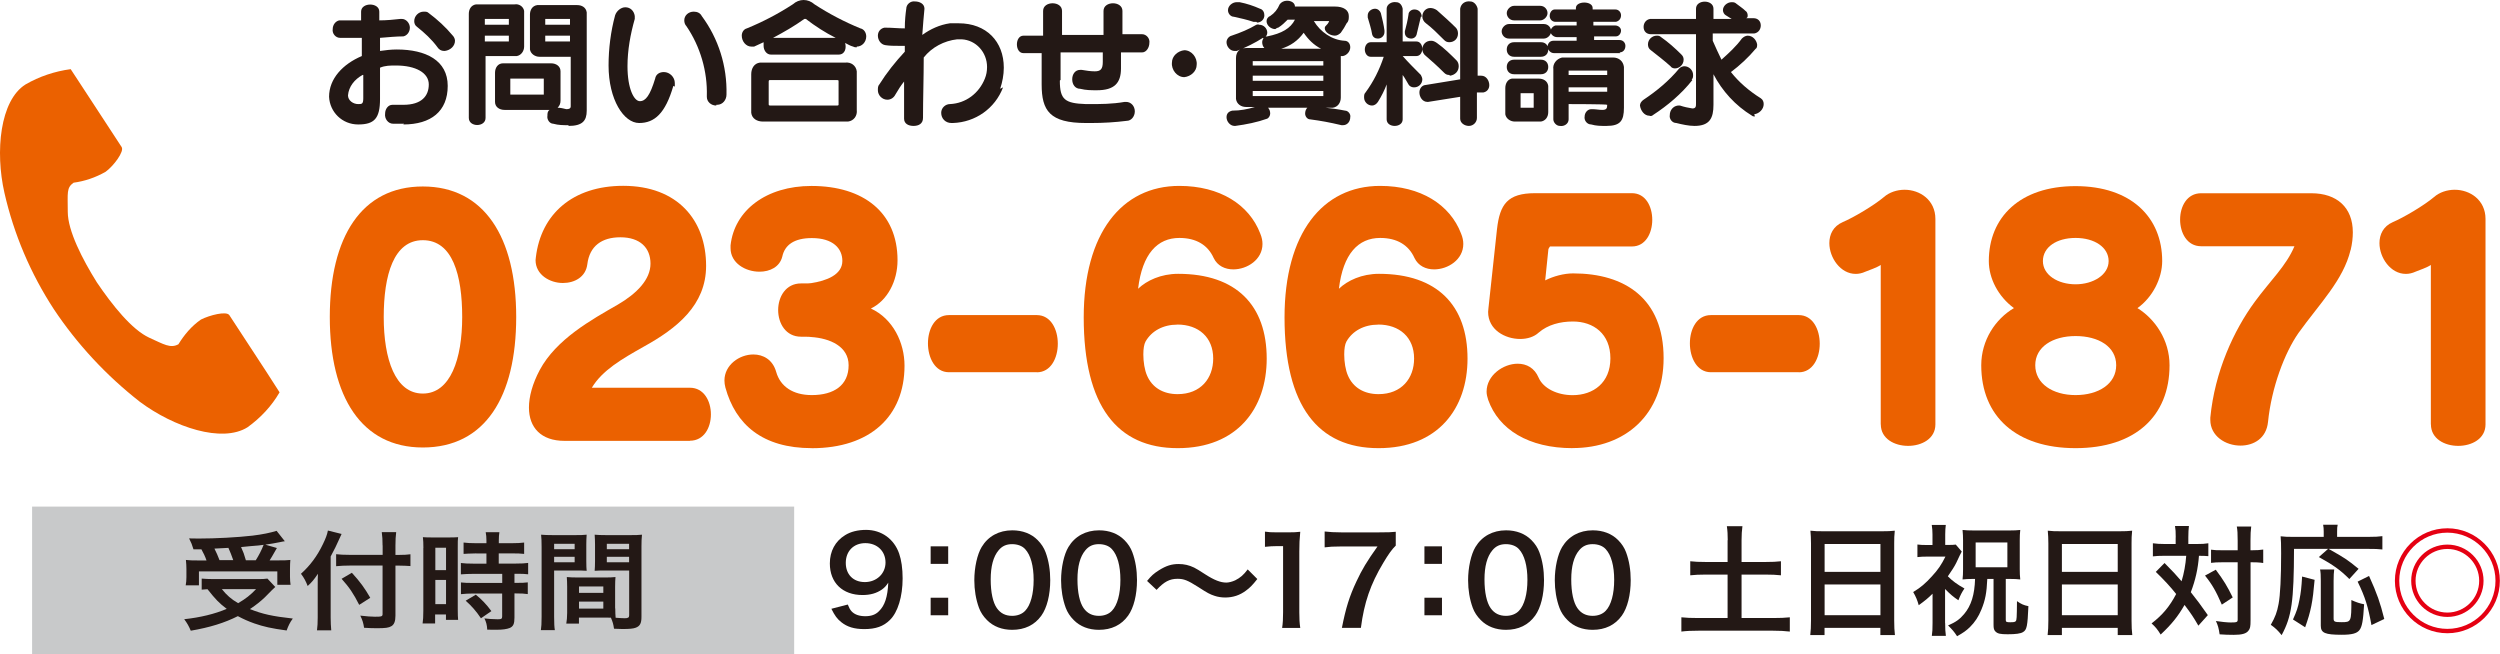
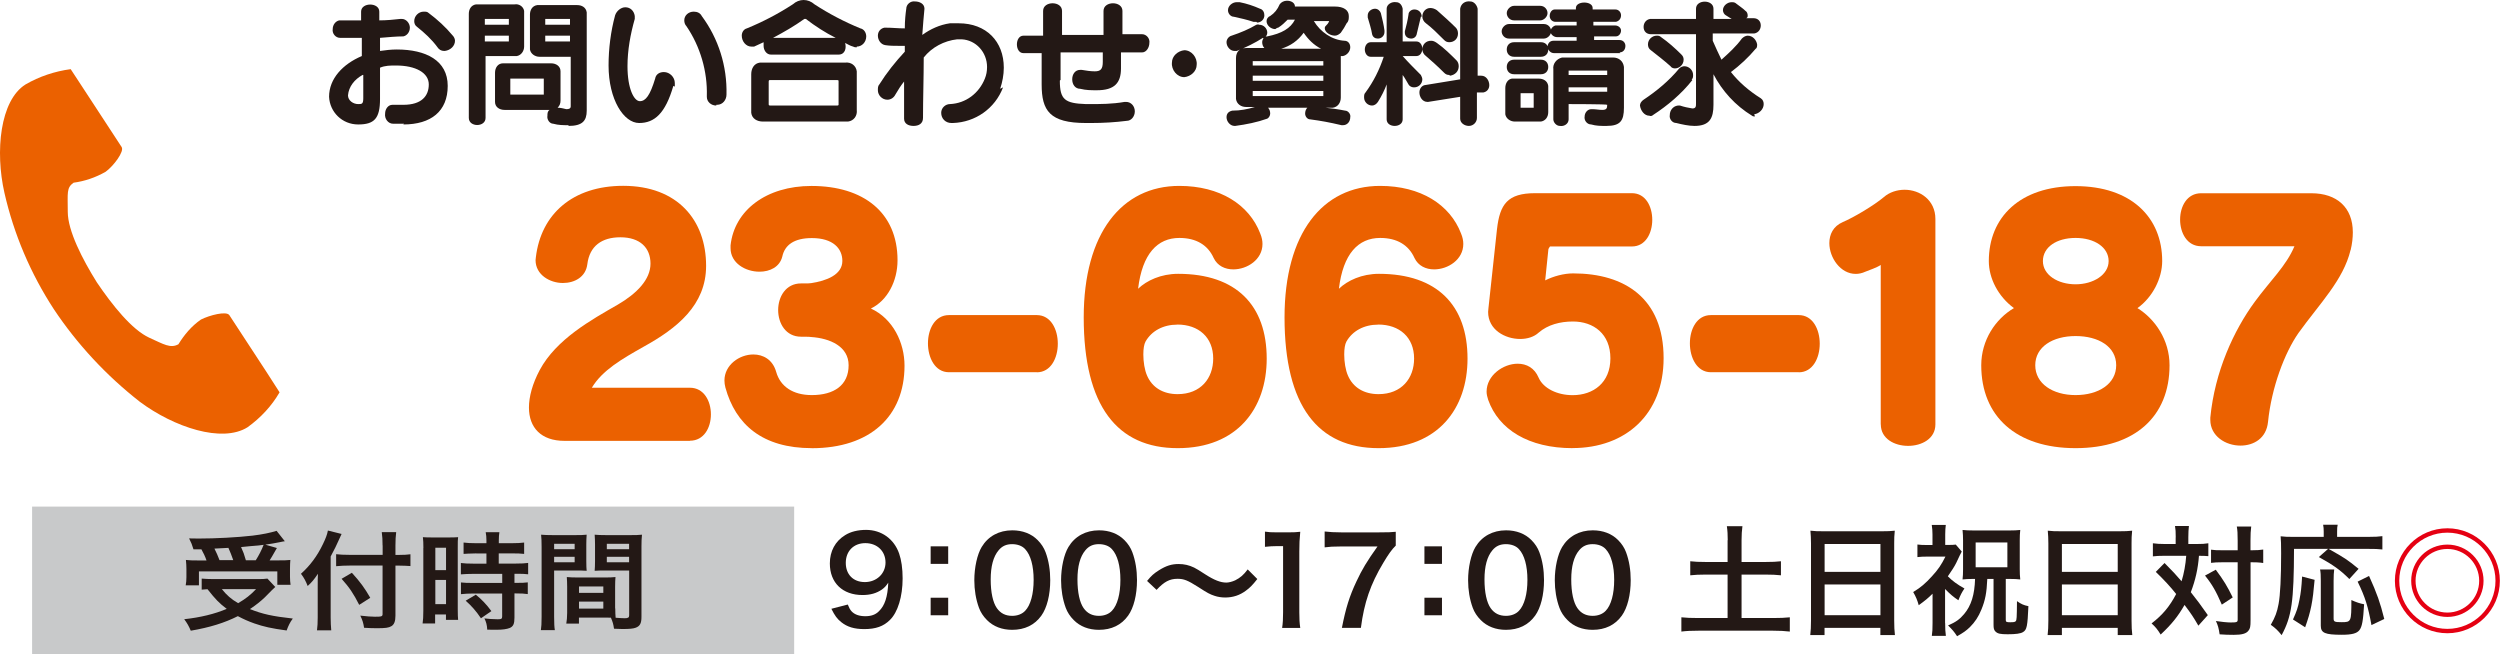
<svg xmlns="http://www.w3.org/2000/svg" id="_レイヤー_1" data-name="レイヤー 1" viewBox="0 0 343.47 89.91">
  <defs>
    <style>
      .cls-1 {
        fill: #c8c9ca;
      }

      .cls-2 {
        fill: #231815;
      }

      .cls-3 {
        fill: #eb6100;
      }

      .cls-4 {
        fill: #e50012;
      }
    </style>
  </defs>
  <g>
    <g>
-       <path class="cls-3" d="M58.09,61.48c-8.42,0-12.78-6.94-12.78-17.93s4.36-17.93,12.78-17.93,12.83,6.94,12.83,17.93-4.28,17.93-12.83,17.93ZM58.09,33c-4.01,0-5.37,4.8-5.37,10.56s1.57,10.51,5.37,10.51,5.41-4.76,5.41-10.51-1.31-10.56-5.41-10.56Z" />
      <path class="cls-3" d="M94.79,60.57h-17.23c-3.23,0-4.89-1.83-4.89-4.58,0-1.48.48-3.27,1.48-5.15,2.27-4.23,7.07-6.89,10.73-8.99,2.62-1.53,4.49-3.45,4.49-5.63s-1.44-3.62-4.14-3.62c-2.53,0-4.23,1.18-4.54,3.71-.22,1.75-1.75,2.57-3.36,2.57-1.79,0-3.75-1.13-3.75-3.14,0-.13.04-.26.04-.39.7-5.93,5.06-9.82,12-9.82,7.46,0,11.39,4.71,11.39,10.99,0,5.41-4.01,8.59-8.59,11.12-3.01,1.7-5.67,3.23-7.11,5.63h13.48c1.92,0,2.88,1.83,2.88,3.66s-.96,3.62-2.88,3.62Z" />
      <path class="cls-3" d="M111.53,61.57c-6.76,0-10.47-3.23-11.87-8.33-.09-.35-.13-.65-.13-.96,0-2.14,2.05-3.58,3.97-3.58,1.35,0,2.66.7,3.14,2.4.57,2.01,2.31,3.18,4.89,3.18,3.05,0,5.06-1.35,5.06-4.1,0-2.57-2.53-3.71-5.19-3.88-.13-.04-1.22-.04-1.35-.04-2.09,0-3.14-1.83-3.14-3.66s1.05-3.66,3.14-3.66h.57c.26,0,.57,0,.83-.04,2.05-.31,4.28-1.13,4.28-3.05,0-1.7-1.27-3.14-4.19-3.14-2.4,0-3.71.92-4.06,2.53-.35,1.44-1.7,2.09-3.14,2.09-1.92,0-3.97-1.18-3.97-3.23v-.39c.52-4.8,4.89-8.16,11.12-8.16,7.15,0,11.82,3.66,11.82,10.21,0,2.88-1.4,5.54-3.66,6.63,3.05,1.4,4.62,4.71,4.62,7.85,0,6.98-4.75,11.34-12.74,11.34Z" />
      <path class="cls-3" d="M142.45,51.14h-12.08c-1.92,0-2.88-2.01-2.88-3.97s.96-3.88,2.88-3.88h12.08c1.92,0,2.88,1.96,2.88,3.93s-.96,3.93-2.88,3.93Z" />
      <path class="cls-3" d="M161.8,61.57c-8.29,0-12.91-5.76-12.91-17.97,0-11.56,5.23-18.06,13.13-18.06,5.58,0,9.6,2.57,11.12,6.54.22.52.31,1,.31,1.44,0,2.14-2.09,3.49-4.01,3.49-1.13,0-2.18-.48-2.7-1.57-.79-1.75-2.36-2.75-4.71-2.75-3.01,0-5.1,2.18-5.67,6.98,1.18-1.13,3.14-2.05,5.5-2.05,8.03,0,12.17,4.36,12.17,11.65,0,6.85-4.06,12.3-12.21,12.3ZM161.75,44.6c-1.96,0-3.53.87-4.36,2.31-.22.39-.31,1.05-.31,1.79,0,1,.17,2.14.52,2.92.7,1.61,2.18,2.53,4.19,2.53,3.18,0,4.89-2.18,4.89-4.89,0-2.92-2.01-4.67-4.93-4.67Z" />
      <path class="cls-3" d="M189.39,61.57c-8.29,0-12.91-5.76-12.91-17.97,0-11.56,5.23-18.06,13.13-18.06,5.58,0,9.6,2.57,11.12,6.54.22.52.31,1,.31,1.44,0,2.14-2.09,3.49-4.01,3.49-1.13,0-2.18-.48-2.7-1.57-.79-1.75-2.36-2.75-4.71-2.75-3.01,0-5.1,2.18-5.67,6.98,1.18-1.13,3.14-2.05,5.5-2.05,8.03,0,12.17,4.36,12.17,11.65,0,6.85-4.06,12.3-12.21,12.3ZM189.35,44.6c-1.96,0-3.53.87-4.36,2.31-.22.39-.31,1.05-.31,1.79,0,1,.17,2.14.52,2.92.7,1.61,2.18,2.53,4.19,2.53,3.18,0,4.89-2.18,4.89-4.89,0-2.92-2.01-4.67-4.93-4.67Z" />
      <path class="cls-3" d="M216.06,61.57c-6.06,0-10.16-2.57-11.6-6.63-.13-.39-.22-.79-.22-1.13,0-2.23,2.27-3.84,4.27-3.84,1.22,0,2.31.57,2.88,1.92.65,1.48,2.57,2.4,4.67,2.4,2.84,0,5.19-1.7,5.19-5.06s-2.31-5.06-5.15-5.06c-1.75,0-3.45.44-4.71,1.53-.61.57-1.53.87-2.53.87-2.09,0-4.41-1.27-4.41-3.71,0-.17.04-.31.04-.48l1.18-10.91c.39-3.4,1.44-4.93,5.23-4.93h13.31c1.88,0,2.79,1.83,2.79,3.66s-.92,3.66-2.79,3.66h-11.26s-.22.31-.22.39l-.44,4.27c1.13-.57,2.57-.96,3.84-.96,7.11,0,12.43,3.45,12.43,11.65,0,7.72-5.23,12.35-12.52,12.35Z" />
      <path class="cls-3" d="M247.13,51.14h-12.08c-1.92,0-2.88-2.01-2.88-3.97s.96-3.88,2.88-3.88h12.08c1.92,0,2.88,1.96,2.88,3.93s-.96,3.93-2.88,3.93Z" />
      <path class="cls-3" d="M258.39,58.3v-21.9c-.57.39-1.57.7-2.09.92-.48.22-.92.31-1.35.31-2.09,0-3.62-2.22-3.62-4.23,0-1.18.52-2.31,1.83-2.88,1.53-.65,4.32-2.31,5.67-3.45.74-.65,1.79-1,2.84-1,2.09,0,4.23,1.4,4.23,4.01v28.23c0,3.93-7.5,3.93-7.5,0Z" />
      <path class="cls-3" d="M285.16,61.57c-8.16,0-12.96-4.36-12.96-11.39,0-3.45,1.96-6.37,4.49-7.85-2.18-1.61-3.45-4.1-3.45-6.46,0-6.02,4.28-10.3,11.91-10.3s11.91,4.28,11.91,10.3c0,2.36-1.31,4.97-3.4,6.46,2.4,1.48,4.41,4.36,4.41,7.85,0,7.02-4.75,11.39-12.91,11.39ZM285.16,46.17c-3.14,0-5.54,1.48-5.54,4.01s2.4,4.1,5.54,4.1,5.58-1.53,5.58-4.1-2.44-4.01-5.58-4.01ZM285.16,32.69c-2.62,0-4.49,1.27-4.49,3.18s2.05,3.19,4.49,3.19,4.54-1.31,4.54-3.19-1.92-3.18-4.54-3.18Z" />
      <path class="cls-3" d="M322.94,34.35c-1,4.14-4.23,7.33-7.15,11.39-1.92,2.75-3.71,7.5-4.19,12.21-.22,2.27-1.96,3.27-3.79,3.27-2.05,0-4.14-1.31-4.14-3.53v-.31c.61-6.33,3.23-12,6.11-15.92,2.14-2.92,4.32-4.93,5.45-7.63h-12.83c-1.92,0-2.88-1.83-2.88-3.66s.96-3.62,2.88-3.62h15.14c3.53,0,5.71,1.96,5.71,5.37,0,.74-.09,1.57-.3,2.44Z" />
-       <path class="cls-3" d="M333.97,58.3v-21.9c-.57.39-1.57.7-2.09.92-.48.22-.92.31-1.35.31-2.09,0-3.62-2.22-3.62-4.23,0-1.18.52-2.31,1.83-2.88,1.53-.65,4.32-2.31,5.67-3.45.74-.65,1.79-1,2.84-1,2.09,0,4.23,1.4,4.23,4.01v28.23c0,3.93-7.5,3.93-7.5,0Z" />
    </g>
    <g>
      <rect class="cls-1" x="4.41" y="69.6" width="104.7" height="20.31" />
      <g>
        <path class="cls-2" d="M37.83,80.63q-.28.24-1.44,1.43c-.54.52-1.2,1.05-2.05,1.62,1.74.69,3.08.99,5.89,1.3-.38.5-.62,1-.85,1.64-2.13-.29-3.13-.52-4.44-.97-.82-.29-1.49-.59-2.26-1-1.85.93-3.85,1.55-6.47,2-.28-.66-.49-1.02-.9-1.58,2.23-.24,4.19-.72,5.84-1.42-1.03-.78-1.52-1.28-2.64-2.7-.48.03-.51.03-.8.06v-1.52c.44.04,1.02.07,1.67.07h5.94c.67,0,1.08-.01,1.42-.07l1.06,1.13ZM26.57,75.44c-.16-.55-.31-.93-.59-1.47.56.02,1,.02,1.29.02,2.36,0,5.34-.16,7.42-.4,1.34-.16,2.49-.4,3.31-.66l1.13,1.43c-.26.04-.31.04-.7.13-.64.13-1.15.22-1.98.34l1.59.46c-.74,1.28-.75,1.33-1,1.7h1.08c.93,0,1.31-.01,1.77-.06-.03.38-.05.71-.05,1.24v1.08c0,.41.03.77.08,1.09h-1.82v-1.84h-10.77v1.92h-1.82c.07-.34.1-.74.1-1.13v-1.11c0-.41-.02-.72-.07-1.25.49.06.92.07,1.8.07h1.03c-.16-.49-.46-1.12-.7-1.53h-1.1ZM32.05,76.97c-.21-.62-.43-1.16-.67-1.7-.05.01-.69.04-1.92.1.26.52.49,1.02.7,1.59h1.88ZM30.48,80.94c.69.85,1.26,1.36,2.24,1.93,1.05-.62,1.69-1.12,2.46-1.93h-4.7ZM35.14,76.97c.44-.69.8-1.4,1.08-2.12-.42.06-.54.07-.7.09-.18.01-.59.06-1.19.1-.26.03-.69.06-1.21.12.31.68.43,1,.66,1.81h1.38Z" />
        <path class="cls-2" d="M45.43,84.83c0,.66.03,1.21.08,1.77h-1.96c.07-.53.1-1.03.1-1.77v-4.35c0-.72,0-1.06.03-1.65-.56.83-.82,1.14-1.41,1.68-.25-.65-.49-1.11-.92-1.68,1.28-1.15,2.24-2.45,3.03-4.1.39-.81.57-1.31.67-1.84l1.88.47c-.11.22-.23.47-.39.85-.2.49-.66,1.42-1.11,2.24v8.37ZM52.56,74.94c0-.71-.03-1.31-.11-1.83h1.98c-.07.56-.1,1.09-.1,1.83v1.3h.47c.72,0,1.16-.03,1.59-.09v1.62c-.44-.03-.97-.06-1.54-.06h-.52v6.88c0,.77-.18,1.22-.56,1.44-.36.22-.8.28-2.01.28-.59,0-1.03-.02-1.74-.06-.1-.65-.21-1.03-.52-1.67.93.1,1.44.15,2.01.15.92,0,1.05-.04,1.05-.37v-6.66h-4.45c-.67,0-1.39.03-1.93.09v-1.65c.51.06,1.1.09,1.85.09h4.54v-1.3ZM48.35,78.7c1.13,1.24,1.75,2.09,2.52,3.43l-1.52.97c-.79-1.56-1.36-2.4-2.42-3.58l1.42-.83Z" />
        <path class="cls-2" d="M58.17,75.29c0-.66-.02-1.05-.07-1.49.36.03.67.04,1.44.04h1.98c.74,0,1.03-.01,1.42-.04-.05.34-.05.6-.05,1.46v8.43c0,.78.02,1.11.05,1.47h-1.67v-.74h-1.49v1.24h-1.72c.07-.46.1-.97.1-1.75v-8.62ZM59.81,78.33h1.47v-3.08h-1.47v3.08ZM59.81,83h1.47v-3.32h-1.47v3.32ZM65.44,76.03q-1.36.03-1.75.07v-1.56c.46.06.98.09,1.7.09h1.44v-.4c0-.41-.03-.74-.1-1.11h1.88c-.05.34-.08.65-.08,1.11v.4h1.78c.7,0,1.25-.03,1.7-.09v1.56c-.46-.06-.95-.07-1.69-.07h-1.8v1.4h2.26c.79,0,1.38-.03,1.78-.09v1.56c-.44-.06-.88-.07-1.6-.07h-.28v1.25h.21c.79,0,1.23-.01,1.62-.07v1.61c-.48-.07-.88-.09-1.62-.09h-.21v3.33c0,.85-.16,1.21-.66,1.42-.41.16-.98.24-1.8.24q-.15,0-1.28-.01c-.03-.63-.15-1.08-.39-1.55.41.06,1.26.12,1.83.12.51,0,.61-.07.61-.4v-3.14h-3.91c-.61,0-1.23.03-1.75.09v-1.61c.43.06.93.07,1.79.07h3.88v-1.25h-3.88c-.69,0-1.29.03-1.8.07v-1.56c.41.06,1.03.09,1.82.09h1.69v-1.4h-1.39ZM66.08,84.95c-.66-.99-1.28-1.69-2.1-2.42l1.39-.83c.8.65,1.46,1.33,2.14,2.26l-1.44.99Z" />
        <path class="cls-2" d="M76.13,84.76c0,.88.03,1.42.1,1.81h-1.92c.07-.44.1-.91.1-1.83v-9.63c0-.77-.02-1.18-.07-1.65.46.04.88.06,1.69.06h2.9c.85,0,1.23-.01,1.67-.06-.03.47-.05.8-.05,1.37v2.25c0,.68.02,1.02.05,1.34-.42-.03-.93-.04-1.51-.04h-2.96v6.37ZM76.13,75.45h2.82v-.74h-2.82v.74ZM76.13,77.25h2.82v-.75h-2.82v.75ZM84.53,83.59c0,.56.02.9.05,1.28.36.03.95.07,1.25.07.46,0,.61-.1.61-.4v-6.16h-3.23c-.57,0-1.1.01-1.51.04.03-.43.05-.71.05-1.34v-2.25c0-.5-.02-.91-.05-1.37.44.04.83.06,1.67.06h3.14c.82,0,1.23-.01,1.69-.06-.05.53-.07.9-.07,1.64v9.65c0,.88-.2,1.27-.79,1.49-.34.13-.83.18-1.85.18-.23,0-.29,0-1.13-.04-.1-.66-.18-.93-.43-1.52-.48-.01-.79-.01-.92-.01h-3.47v.83h-1.74c.07-.35.12-.94.12-1.47v-3.6c0-.52-.02-.93-.05-1.33.48.04.85.06,1.52.06h3.65c.69,0,1.05-.01,1.52-.06-.03.38-.05.75-.05,1.33v2.99ZM79.55,81.45h3.34v-.88h-3.34v.88ZM79.55,83.61h3.34v-.96h-3.34v.96ZM83.37,75.45h3.06v-.74h-3.06v.74ZM83.37,77.25h3.06v-.75h-3.06v.75Z" />
      </g>
    </g>
    <g>
      <path class="cls-2" d="M116.48,83.07c.2.48.31.69.51.91.41.45,1.06.68,1.9.68.79,0,1.4-.21,1.86-.68.82-.79,1.2-1.98,1.29-3.93-.31.46-.49.66-.87.94-.74.51-1.58.76-2.67.76-2.74,0-4.49-1.68-4.49-4.34,0-1.68.74-3.05,2.09-3.88.76-.48,1.75-.73,2.89-.73,2.11,0,3.84,1.24,4.54,3.25.31.89.48,2.06.48,3.41,0,2.49-.66,4.67-1.75,5.72-.87.87-1.95,1.25-3.51,1.25-1.39,0-2.36-.3-3.18-.96-.56-.45-.87-.87-1.35-1.83l2.28-.59ZM121.66,77.28c0-1.55-1.14-2.66-2.77-2.66s-2.69,1.12-2.69,2.71,1.02,2.64,2.62,2.64,2.84-1.15,2.84-2.69Z" />
      <path class="cls-2" d="M130.27,75.06v2.41h-2.41v-2.41h2.41ZM130.27,82.12v2.41h-2.41v-2.41h2.41Z" />
      <path class="cls-2" d="M135.59,85.18c-.5-.5-.87-1.07-1.09-1.67-.43-1.17-.64-2.46-.64-3.79,0-1.75.4-3.56,1.01-4.57.89-1.48,2.38-2.29,4.21-2.29,1.4,0,2.61.46,3.48,1.34.5.5.87,1.07,1.09,1.67.43,1.15.64,2.47.64,3.83,0,2.03-.45,3.81-1.22,4.88-.92,1.29-2.29,1.95-4.01,1.95-1.4,0-2.59-.46-3.46-1.34ZM140.85,83.91c.74-.77,1.16-2.31,1.16-4.24s-.41-3.41-1.16-4.22c-.4-.45-1.06-.69-1.8-.69-.79,0-1.37.26-1.85.84-.73.86-1.09,2.21-1.09,4.01s.31,3.17.84,3.93c.51.73,1.2,1.07,2.11,1.07.73,0,1.37-.25,1.78-.69Z" />
      <path class="cls-2" d="M147.51,85.18c-.5-.5-.87-1.07-1.09-1.67-.43-1.17-.64-2.46-.64-3.79,0-1.75.4-3.56,1.01-4.57.89-1.48,2.38-2.29,4.21-2.29,1.4,0,2.61.46,3.48,1.34.5.5.87,1.07,1.09,1.67.43,1.15.64,2.47.64,3.83,0,2.03-.45,3.81-1.22,4.88-.92,1.29-2.29,1.95-4.01,1.95-1.4,0-2.59-.46-3.46-1.34ZM152.77,83.91c.74-.77,1.16-2.31,1.16-4.24s-.41-3.41-1.16-4.22c-.4-.45-1.06-.69-1.8-.69-.79,0-1.37.26-1.85.84-.73.86-1.09,2.21-1.09,4.01s.31,3.17.84,3.93c.51.73,1.2,1.07,2.11,1.07.73,0,1.37-.25,1.78-.69Z" />
      <path class="cls-2" d="M157.59,79.82c.61-.74.91-1.01,1.63-1.47,1.01-.63,1.75-.86,2.71-.86.76,0,1.42.15,2.13.49q.43.21,1.5.91c1.25.81,2.13,1.15,2.92,1.15.35,0,.83-.13,1.22-.31.71-.36,1.14-.73,1.72-1.5l1.32,1.32c-.68.86-1.02,1.2-1.57,1.6-.84.63-1.78.94-2.85.94-.49,0-1.01-.08-1.45-.23-.64-.21-.97-.38-2.26-1.22-1.45-.92-1.96-1.12-2.84-1.12-1.07,0-1.83.4-2.87,1.52l-1.3-1.22Z" />
      <path class="cls-2" d="M176.15,86.26c.1-.64.13-1.29.13-2.14v-9.09h-.79c-.61,0-1.09.03-1.7.1v-2.09c.51.08.87.1,1.65.1h1.52c.84,0,1.09-.02,1.68-.08-.1.97-.13,1.73-.13,2.72v8.35c0,.87.03,1.47.13,2.14h-2.49Z" />
      <path class="cls-2" d="M191.76,74.96c-.53.51-1.01,1.19-1.72,2.38-1.75,2.92-2.62,5.44-3.07,8.92h-2.61c.54-2.75,1.04-4.34,2-6.38.76-1.63,1.43-2.75,2.89-4.8h-5.1c-.97,0-1.48.03-2.16.12v-2.18c.76.08,1.29.12,2.26.12h5.25c1.24,0,1.67-.02,2.26-.08v1.91Z" />
      <path class="cls-2" d="M198.11,75.06v2.41h-2.41v-2.41h2.41ZM198.11,82.12v2.41h-2.41v-2.41h2.41Z" />
      <path class="cls-2" d="M203.43,85.18c-.5-.5-.87-1.07-1.09-1.67-.43-1.17-.64-2.46-.64-3.79,0-1.75.4-3.56,1.01-4.57.89-1.48,2.38-2.29,4.21-2.29,1.4,0,2.61.46,3.48,1.34.5.5.87,1.07,1.09,1.67.43,1.15.64,2.47.64,3.83,0,2.03-.45,3.81-1.22,4.88-.92,1.29-2.29,1.95-4.01,1.95-1.4,0-2.59-.46-3.46-1.34ZM208.69,83.91c.74-.77,1.16-2.31,1.16-4.24s-.41-3.41-1.16-4.22c-.4-.45-1.06-.69-1.8-.69-.79,0-1.37.26-1.85.84-.73.86-1.09,2.21-1.09,4.01s.31,3.17.84,3.93c.51.73,1.2,1.07,2.11,1.07.73,0,1.37-.25,1.78-.69Z" />
      <path class="cls-2" d="M215.34,85.18c-.5-.5-.87-1.07-1.09-1.67-.43-1.17-.64-2.46-.64-3.79,0-1.75.4-3.56,1.01-4.57.89-1.48,2.38-2.29,4.21-2.29,1.4,0,2.61.46,3.48,1.34.5.5.87,1.07,1.09,1.67.43,1.15.64,2.47.64,3.83,0,2.03-.45,3.81-1.22,4.88-.92,1.29-2.29,1.95-4.01,1.95-1.4,0-2.59-.46-3.46-1.34ZM220.61,83.91c.74-.77,1.16-2.31,1.16-4.24s-.41-3.41-1.16-4.22c-.4-.45-1.06-.69-1.8-.69-.79,0-1.37.26-1.85.84-.73.86-1.09,2.21-1.09,4.01s.31,3.17.84,3.93c.51.73,1.2,1.07,2.11,1.07.73,0,1.37-.25,1.78-.69Z" />
      <path class="cls-2" d="M237.37,74.22c0-.71-.03-1.32-.12-1.93h2.14c-.08.59-.12,1.19-.12,1.93v2.99h3.28c.94,0,1.5-.03,2.13-.1v1.93c-.64-.07-1.25-.1-2.13-.1h-3.28v5.97h4.32c.94,0,1.72-.03,2.31-.1v1.96c-.66-.08-1.39-.12-2.31-.12h-10.23c-.94,0-1.7.03-2.36.12v-1.96c.61.07,1.37.1,2.36.1h3.99v-5.97h-2.99c-.87,0-1.52.03-2.14.1v-1.93c.58.07,1.25.1,2.14.1h2.99v-2.99Z" />
      <path class="cls-2" d="M248.81,74.68c0-.64-.03-1.22-.08-1.77.53.07,1.07.08,1.83.08h7.98c.78,0,1.29-.02,1.78-.08-.07.63-.08,1.11-.08,1.68v10.66c0,.86.03,1.4.1,2h-2v-.99h-7.67v.99h-1.96c.07-.56.1-1.22.1-2v-10.57ZM250.68,78.57h7.67v-3.83h-7.67v3.83ZM250.68,84.52h7.67v-4.22h-7.67v4.22Z" />
      <path class="cls-2" d="M267.24,85.58c0,.82.03,1.27.1,1.78h-1.93c.08-.53.1-.94.1-1.78v-4.01c-.64.63-1.02.94-1.9,1.58-.2-.71-.38-1.15-.76-1.81,1.04-.63,1.7-1.2,2.57-2.16.84-.91,1.3-1.58,1.86-2.71h-2.46c-.61,0-.97.02-1.39.07v-1.73c.38.05.69.07,1.29.07h.78v-1.47c0-.45-.03-.81-.1-1.29h1.93c-.05.38-.08.79-.08,1.3v1.45h.46c.48,0,.78-.02.99-.05l.82.96q-.17.28-.74,1.52c-.2.43-.66,1.15-1.17,1.88.58.59,1.27,1.11,2.28,1.67-.36.54-.56.92-.83,1.62-.69-.46-1.11-.81-1.83-1.55v4.67ZM270.97,79.54c-.53,0-.88.02-1.34.07.05-.45.07-.81.07-1.39v-3.99c0-.48-.02-.92-.07-1.42.45.05.84.07,1.55.07h4.88c.68,0,1.06-.02,1.5-.07-.05.43-.07.87-.07,1.42v3.96c0,.56.02.99.07,1.42-.43-.05-.81-.07-1.35-.07h-.64v5.64c0,.26.1.31.59.31s.68-.03.78-.15c.13-.16.15-.4.17-2.75.59.41.92.56,1.57.69-.12,2.75-.21,3.25-.74,3.56-.33.21-.99.3-2.11.3-1.01,0-1.38-.08-1.68-.38-.2-.2-.26-.43-.26-.92v-6.3h-.86c-.08,1.9-.28,2.92-.81,4.21-.4.99-.89,1.72-1.58,2.41-.53.51-.91.77-1.76,1.25-.41-.63-.66-.92-1.24-1.48,1.06-.46,1.6-.84,2.21-1.57.97-1.15,1.44-2.66,1.5-4.82h-.36ZM271.43,77.94h4.36v-3.41h-4.36v3.41Z" />
      <path class="cls-2" d="M281.42,74.68c0-.64-.03-1.22-.08-1.77.53.07,1.07.08,1.83.08h7.98c.78,0,1.29-.02,1.78-.08-.07.63-.08,1.11-.08,1.68v10.66c0,.86.03,1.4.1,2h-2v-.99h-7.67v.99h-1.96c.07-.56.1-1.22.1-2v-10.57ZM283.28,78.57h7.67v-3.83h-7.67v3.83ZM283.28,84.52h7.67v-4.22h-7.67v4.22Z" />
      <path class="cls-2" d="M298.92,73.82c0-.74-.02-1.1-.1-1.55h1.91c-.05.45-.08.89-.08,1.55v.92h1.17c.69,0,1.09-.02,1.58-.1v1.77c-.4-.03-.61-.05-1.29-.05-.12,1.72-.49,3.38-1.12,5,1.04,1.32,1.17,1.5,2.34,3.15l-1.3,1.45c-.69-1.19-.94-1.57-1.9-2.85-.92,1.6-1.76,2.64-3.28,4.07-.45-.73-.71-1.04-1.25-1.53,1.52-1.17,2.49-2.34,3.38-4.04-.76-.96-1.67-1.95-2.8-3.04l1.2-1.22q.33.33,1.3,1.34c.13.13.41.45,1.04,1.17.33-1.07.56-2.31.64-3.5h-3.05c-.61,0-1.07.02-1.53.08v-1.8c.5.07.99.1,1.63.1h1.5v-.92ZM304.42,78.27c1.11,1.5,1.57,2.26,2.33,3.81l-1.5.99c-.78-1.81-1.32-2.77-2.31-3.99l1.48-.81ZM305.34,77.25c-.71,0-1.11.02-1.57.08v-1.81c.45.07.84.08,1.57.08h2.09v-1.3c0-.97-.03-1.5-.12-1.96h1.98c-.07.51-.1,1.07-.1,1.96v1.3h.2c.69,0,1.14-.03,1.55-.1v1.85q-.13-.02-.38-.05c-.17-.03-.71-.05-1.15-.05h-.21v7.97c0,.86-.05,1.14-.3,1.44-.31.4-.91.56-2,.56-.68,0-1.29-.02-1.95-.07-.12-.83-.23-1.24-.51-1.83.59.1,1.58.2,2,.2.89,0,.99-.05.99-.4v-7.87h-2.09Z" />
      <path class="cls-2" d="M315.17,75.42c-.02,7.18-.31,9.27-1.7,11.84-.53-.66-.86-.97-1.49-1.42.61-1.07.86-1.73,1.07-2.87.23-1.24.35-3.65.35-6.98,0-1.19-.02-1.75-.07-2.31.54.07,1.01.08,1.71.08h4.21v-.73c0-.36-.02-.63-.08-.94h2c-.07.26-.08.51-.08.96v.71h4.27c.91,0,1.47-.03,1.95-.1v1.83c-.58-.07-1.09-.08-1.93-.08h-5.46c2.21,1.24,2.54,1.45,4.12,2.74l-1.27,1.4c-1.24-1.24-2.18-1.91-4.19-3.02l1.27-1.12h-4.68ZM315.03,85.1c.51-1.12.68-1.62.89-2.71.2-1.02.28-1.72.36-3.18l1.72.45c-.26,3.05-.51,4.31-1.3,6.52l-1.67-1.07ZM320.69,78.24c-.05.38-.08.86-.08,1.55v5.18c0,.45.13.51,1.12.51,1.3,0,1.32-.07,1.32-3.04.66.3,1.19.48,1.75.58-.13,2.26-.28,3.08-.64,3.55-.36.46-1.04.64-2.44.64-2.29,0-2.87-.25-2.87-1.24v-6.2c0-.74-.02-1.14-.1-1.53h1.95ZM325.81,85.88c-.46-2.54-.87-3.86-1.9-5.97l1.57-.78c1.09,2.41,1.53,3.66,2.09,5.91l-1.76.84Z" />
    </g>
    <g>
      <path class="cls-2" d="M55.51,17h-1.5c-.7,0-1.2-.7-1.1-1.4,0-.6.4-1.2,1-1.2h1.5c2.5,0,3.5-1.2,3.5-2.8s-1.8-2.6-4.5-2.6c-.8,0-1.5,0-2.2.3v4.3c0,2.7-.8,3.5-3,3.5s-3.9-1.7-4-3.8c0-2.5,1.9-4.5,4.5-5.6v-2.5h-3c-.6,0-1.1-.6-1-1.2,0-.6.4-1.1.9-1.2h3v-1.2c0-1.3,2.5-1.3,2.5,0v1.2c1,0,2-.1,2.9-.2h.2c.6,0,1.1.6,1.1,1.2h0c0,.6-.4,1.1-.9,1.2-.9,0-2,.1-3.2.2v1.8c.7-.1,1.5-.2,2.3-.2,4,0,7,1.5,7,5s-2.3,5.3-6.1,5.3l.1-.1ZM49.81,10.3c-1.1.6-1.9,1.6-2,2.8,0,.7.7,1.2,1.4,1.2.5,0,.7,0,.7-.8v-3.2h-.1ZM61.01,7c-.4,0-.7-.2-.9-.5-.8-1.1-1.8-2-2.8-2.8-.3-.2-.4-.5-.4-.8,0-.7.6-1.3,1.3-1.3.3,0,.5,0,.7.2,1.2.9,2.3,1.9,3.3,3.1.2.2.3.5.3.7,0,.7-.6,1.3-1.4,1.4h-.1Z" />
      <path class="cls-2" d="M70.71,7.7h-4v8.5c0,1.3-2.3,1.3-2.3,0V1.9c0-.6.3-1.2,1-1.3h5.3c.6-.1,1.2.3,1.3.9v4.9c0,.6-.4,1.2-1,1.3h-.3ZM69.91,2.6h-3.3v.8h3.3v-.8ZM69.91,4.9h-3.3v.8h3.3v-.8ZM78.11,17.2c-.7,0-1.4,0-2.1-.2-.5,0-.9-.6-.8-1.1,0-.3,0-.6.3-.8h-6.2c-.7,0-1.3-.4-1.3-1.1v-4c0-.7.4-1.3,1.1-1.3h6.6c.7,0,1.3.4,1.3,1.1v4c0,.4-.1.7-.4,1,.4,0,.8.1,1.2.2.4,0,.6-.1.6-.4v-6.8h-4.3c-.6,0-1.2-.4-1.3-1V2c0-.6.3-1.2,1-1.3h5.5c.6,0,1.2.3,1.3,1v13.5c0,1.4-.6,2.1-2.5,2.1v-.1ZM74.71,10.8h-4.6v2.2h4.6v-2.2ZM78.31,2.6h-3.4v.8h3.4v-.8ZM78.31,4.9h-3.4v.8h3.4v-.8Z" />
      <path class="cls-2" d="M92.51,11.8c-1.1,3.8-2.6,5.1-4.7,5.1s-4.2-3.2-4.2-7.9c0-2.3.3-4.7.9-6.9.2-.6.8-1.1,1.4-1.1.7,0,1.2.5,1.3,1.2h0v.4c-.6,2.1-1,4.3-1,6.5,0,3.1.9,4.8,1.7,4.8s1.4-.8,2.1-3.1c.1-.6.6-.9,1.2-.9.8,0,1.5.7,1.5,1.5v.5l-.2-.1ZM98.41,14.5c-.7,0-1.3-.5-1.3-1.2v-.1c.1-3.4-.9-6.8-2.8-9.6-.2-.2-.3-.5-.3-.8,0-.7.6-1.2,1.3-1.2.5,0,.9.2,1.1.6,2.3,3.1,3.5,6.9,3.4,10.8,0,.7-.5,1.4-1.3,1.4h-.1v.1Z" />
      <path class="cls-2" d="M117.71,6.5c-.2,0-.3,0-.5-.1-.4-.1-.7-.3-1.1-.5.2.7,0,1.6-.9,1.6h-9.3c-.6,0-1-.6-1-1.2h0v-.5c-.4.2-.9.4-1.3.6h-.4c-.7,0-1.3-.7-1.3-1.5,0-.5.3-.9.7-1,2.2-.9,4.3-2,6.3-3.3.9-.8,2.1-.8,3,0,2,1.3,4.1,2.4,6.3,3.3.5.1.8.6.8,1.1,0,.8-.6,1.4-1.3,1.4v.1ZM116.11,16.7h-11.3c-.8,0-1.5-.4-1.6-1.2v-5.3c0-.8.4-1.5,1.2-1.6h11.7c.8-.1,1.5.4,1.6,1.2v5.3c.1.8-.4,1.5-1.2,1.6h-.4ZM115.21,11.1s0-.1-.2-.1h-9.2c-.1,0-.2,0-.2.2v3.1c0,.1,0,.2.2.2h9.2s.2,0,.2-.1h0v-3.3ZM110.51,2.6h0c-1.4,1-2.8,1.8-4.3,2.6h8.6c-1.4-.7-2.8-1.6-4.1-2.6h-.2Z" />
      <path class="cls-2" d="M137.81,12c-1.1,2.9-3.8,4.8-6.9,4.9h-.2c-.8,0-1.4-.6-1.4-1.4h0c0-.7.6-1.2,1.2-1.2,2.2-.1,4-1.5,4.8-3.5.2-.5.3-1,.3-1.6,0-2-1.5-3.7-3.5-3.8h-.6c-1.8.2-3.5,1.1-4.6,2.5,0,2.7-.1,5.7-.1,8.3h0c0,.8-.6,1.1-1.3,1.1s-1.3-.3-1.3-1h0v-5.1c-.4.5-.8,1.1-1.2,1.8-.2.4-.6.7-1.1.7-.7,0-1.3-.6-1.3-1.3,0-.3,0-.6.2-.8,1-1.6,2.2-3.1,3.5-4.5v-.8h-.8c-.6,0-1.3,0-1.9-.1s-1-.7-1-1.3.4-1,.9-1.1h.1c1,0,1.7.1,2.7.1,0-1.1.1-2,.2-2.7,0-.6.6-1.1,1.2-1h0c.6,0,1.3.3,1.3,1h0c-.1,1-.2,2.2-.3,3.6,1.1-.8,2.4-1.4,3.8-1.6h1.2c3.8,0,6.2,2.5,6.2,6.1,0,1-.2,2-.5,2.9l.4-.2Z" />
      <path class="cls-2" d="M156.61,7.2h-2.6v2.2c0,2-.9,3-3.3,3-.8,0-1.5,0-2.3-.2-.7,0-1.1-.6-1.1-1.3s.4-1.3,1.1-1.3h.2c.6.1,1.2.2,1.8.2.8,0,1.1-.3,1.1-1.3v-1.3h-5.8v3.8c-.1,0-.1.1-.1.1,0,2.6.7,3.1,3.6,3.2h.4c1.6,0,3.2,0,4.9-.3h.2c.7,0,1.2.6,1.2,1.3h0c0,.7-.5,1.3-1.1,1.3-1.6.2-3.2.3-4.9.3h-.7c-5,0-6.1-1.7-6.1-5.3v-4.3h-2.5c-.6,0-.9-.6-.9-1.2s.3-1.2.9-1.2h2.7V1.5c0-1.4,2.6-1.4,2.6,0v3.3h5.7V1.5c0-1.4,2.6-1.4,2.6,0v3.2h2.7c.6,0,1.1.6,1,1.2h0c0,.6-.4,1.3-1,1.3h-.3Z" />
      <path class="cls-2" d="M162.71,10.6c-1,0-1.8-1-1.7-2,0-.9.8-1.6,1.7-1.7,1,0,1.8,1,1.7,2,0,.9-.8,1.6-1.7,1.7Z" />
      <path class="cls-2" d="M184.41,7.7h-.2v5.7c0,.7-.4,1.3-1.1,1.4h-1c.9.1,1.7.2,2.7.4.4,0,.8.5.7.9,0,.6-.4,1.1-1,1.1h-.2c-1.7-.4-2.8-.6-4.3-.8-.4,0-.7-.4-.7-.8,0-.3.1-.6.3-.8h-5.4c.2.2.3.5.3.8s-.2.6-.4.7c-1.4.5-2.9.8-4.4,1h-.1c-.6,0-1.1-.6-1.1-1.2h0c0-.5.3-.8.8-.9,1.1,0,2.1-.2,3.1-.5h-1.2c-.7,0-1.3-.4-1.4-1.1v-5.6c0-.9.5-1.4,1.4-1.4h2.5c-.2-.2-.3-.5-.3-.8,0-.4.3-.8.7-.8,2-.4,3.2-1.1,3.8-2.3h-1c-.4.4-.8.8-1.3,1.1-.1,0-.3.1-.4.2-.6,0-1.2-.5-1.2-1.1,0-.3.2-.6.5-.7.6-.4,1-.9,1.3-1.6.2-.3.6-.5,1-.5.6,0,1.1.3,1.1.8h5.5c1.2,0,1.9.5,1.9,1.3,0,.4,0,.7-.3,1-.2.4-.5.9-.8,1.3-.2.2-.5.4-.8.4-.7,0-1.4-.5-1.4-1,0-.1,0-.2.1-.3.2-.2.4-.4.5-.7h-2.1c.9,1.5,2.5,2.6,4.2,2.7.5,0,.8.4.8.9,0,.6-.5,1.1-1,1.2h-.1ZM173.51,5.2c-1.1.7-2.3,1.3-3.6,1.8h-.3c-.6,0-1.1-.6-1.1-1.2,0-.4.3-.8.7-.9,1.2-.4,2.4-.9,3.4-1.5.1,0,.2-.1.4,0,.6,0,1.1.5,1.1,1.1,0,.3-.2.6-.5.8l-.1-.1ZM172.61,3h-.4c-.9-.3-1.8-.5-2.7-.7-.4,0-.8-.4-.8-.9,0-.6.6-1.1,1.2-1.1h.4c1,.2,1.9.5,2.8.9.4.1.6.5.6.9,0,.6-.5,1-1,1l-.1-.1ZM181.81,8.4h-9.7v.6h9.7v-.6ZM181.81,10.4h-9.7v.7h9.7v-.7ZM181.81,12.5h-9.7v.7h9.7v-.7ZM179.11,4.5c-.8,1.1-1.8,1.8-3.1,2.2h5.5c-1-.5-1.8-1.3-2.4-2.2h0Z" />
      <path class="cls-2" d="M194.21,12c-.3,0-.6-.2-.7-.4-.3-.5-.5-.9-.8-1.3v6.1c0,1.2-2.2,1.2-2.2,0v-4.8c-.3.8-.7,1.6-1.2,2.4-.2.3-.5.5-.8.5-.6,0-1.1-.5-1.1-1.1,0-.3,0-.5.2-.7,1.1-1.5,1.9-3.1,2.5-4.9h-1.8c-.5,0-.8-.5-.8-1s.3-1,.8-1h2.2V1.2c0-.6.7-1,1.3-.9.5,0,.8.4.9.9v4.5h1.9c.5,0,.8.5.8,1s-.3,1-.8,1h-1.9c.8.9,1.6,1.7,2.5,2.6.1.2.2.4.2.6,0,.6-.5,1.1-1.1,1.1h-.1ZM189.31,5.3c-.4,0-.7-.2-.8-.6-.1-.7-.4-1.6-.6-2.3v-.3c0-.5.5-.9,1-.9.4,0,.7.3.8.6.2.8.4,1.6.5,2.4v.2c0,.5-.4.9-.9.9h0ZM195.21,2.3c-.2.8-.4,1.7-.6,2.5-.1.3-.4.5-.7.5-.5,0-.9-.3-.9-.8v-.2c.2-.7.4-1.6.5-2.3,0-.4.4-.7.8-.7.5,0,.9.3,1,.8h0v.2h-.1ZM203.71,12.7h-.8v3.5c0,.6-.5,1.1-1.1,1.1h0c-.6,0-1.2-.4-1.2-1h0v-3l-4.4.7h-.1c-.7,0-1.1-.7-1.1-1.3,0-.5.3-.9.7-1l4.9-.8V1.2c.1-.7.7-1.1,1.4-1,.5,0,.9.5,1,1v9.2h.5c.7,0,1.1.7,1.1,1.3,0,.5-.3.9-.8,1h-.1ZM199.11,10.3c-.3,0-.5-.1-.7-.3-.9-.9-1.8-1.7-2.5-2.3-.3-.2-.5-.6-.5-.9,0-.7.5-1.2,1.2-1.2.3,0,.5.1.8.3,1,.7,1.9,1.6,2.7,2.4.2.2.3.5.3.8,0,.7-.5,1.2-1.2,1.3h0l-.1-.1ZM199.11,5.8c-.3,0-.5-.1-.7-.3-.9-.9-1.7-1.7-2.5-2.3-.3-.2-.5-.6-.5-.9,0-.7.5-1.2,1.1-1.2.3,0,.6.1.9.3.9.8,1.8,1.6,2.6,2.4.2.2.3.5.3.8,0,.7-.5,1.2-1.2,1.2h0Z" />
      <path class="cls-2" d="M207.31,5.3c-.6,0-1-.5-1-1s.5-1,1-1h4.8c.6,0,1,.5,1,1s-.5,1-1,1h-4.8ZM211.51,16.7h-3.4c-.6,0-1.2-.4-1.3-1v-3.6c0-.6.3-1.2.9-1.3h3.7c.6,0,1.2.3,1.3,1v3.6c0,.7-.4,1.2-1,1.3h-.3.1ZM208.01,2.8c-.6,0-1-.5-1-1s.5-1,1-1h3.6c.6,0,1,.5,1,1s-.5,1-1,1h-3.6ZM208.01,10.2c-.6,0-1-.4-1-1s.4-1,1-1h3.7c.6,0,1,.4,1,1s-.4,1-1,1h-3.7ZM208.01,7.8c-.6,0-1-.4-1-1s.4-1,1-1h3.7c.6,0,1,.4,1,1s-.4,1-1,1h-3.7ZM210.71,12.8h-1.8v2h1.8v-2ZM222.61,7.3h-9.1c-.5,0-.8-.4-.9-.8h0c0-.5.3-.9.8-.9h3.2v-.5h-2.7c-.4,0-.8-.3-.9-.7,0-.4.3-.8.7-.9h2.9v-.5h-2.9c-.5,0-.8-.4-.8-.8h0c0-.5.3-.9.7-.9h2.9v-.2c0-1,2.3-1,2.3,0v.2h3.1c.5,0,.8.4.8.8h0c0,.5-.3.8-.7.9h-3.1v.5h3c.4,0,.8.3.8.7h0c0,.4-.3.8-.7.8h-3v.5h3.5c.5,0,.8.4.8.8h0c0,.5-.3.9-.8.9h0l.1.1ZM220.61,17.3c-.7,0-1.3,0-2-.2-.6,0-1-.6-.9-1.1,0-.5.4-1,.9-1h.2c.4,0,.9.1,1.3.1.6,0,.7-.2.7-.7h0c0-.1-5.3-.1-5.3-.1v2.1c0,.6-.6,1-1.2.9-.5,0-.9-.5-.9-.9v-6.9c-.1-.7.4-1.4,1.2-1.6h7c.8,0,1.4.5,1.5,1.3v5.6c0,1.8-.5,2.5-2.4,2.5h-.1ZM220.81,9.7h-5.3v.6h5.3v-.6ZM220.81,12h-5.3v.6h5.3v-.6Z" />
      <path class="cls-2" d="M232.51,11c-1.5,1.9-3.4,3.5-5.4,4.8-.1.1-.3.2-.5.1-.7,0-1.2-.7-1.3-1.4,0-.3.2-.6.5-.8,1.8-1.2,3.5-2.6,4.9-4.3.2-.2.5-.3.7-.3.6,0,1.2.5,1.2,1.2,0,.2,0,.5-.2.6l.1.1ZM241.11,16c-.1,0-.3,0-.4-.1-2.3-1.4-4.1-3.4-5.3-5.7v4.2c0,1.8-.5,2.9-2.6,2.9-.8,0-1.7-.2-2.5-.4-.6,0-1-.6-.9-1.1,0-.6.4-1.2,1.1-1.3h.3c.6.2,1.1.3,1.7.4.5,0,.5-.3.5-.7V4.7h-6.2c-.6,0-1-.4-1-1h0c0-.5.3-1,.9-1.1h6.3v-1.4c0-1.3,2.4-1.3,2.4,0v1.4h2.5l-.8-.5c-.2-.1-.4-.4-.4-.7,0-.6.6-1.1,1.2-1.1.2,0,.3,0,.5.1.5.4,1,.7,1.4,1.1.2.1.3.4.3.6s0,.3-.2.4h1c.6,0,1,.4,1,1h0c0,.5-.3,1-.9,1.1h-5.7v1c.4.9.8,1.8,1.2,2.6,1-.9,2-1.8,2.8-2.9.2-.2.5-.4.8-.4.7,0,1.2.6,1.3,1.2,0,.2,0,.5-.2.6-1,1.2-2.2,2.3-3.4,3.2,1.1,1.4,2.5,2.6,4.1,3.6.3.2.4.5.4.8,0,.7-.6,1.3-1.3,1.4h0l.1.3ZM230.11,9.4c-.2,0-.5-.1-.6-.3-.9-.8-1.8-1.5-2.7-2.2-.3-.2-.4-.5-.4-.8,0-.7.6-1.2,1.2-1.2.2,0,.4,0,.6.2,1,.7,1.9,1.5,2.8,2.4.2.2.3.4.3.7,0,.7-.6,1.2-1.2,1.2h0Z" />
    </g>
    <path class="cls-3" d="M3.51,11.6C0,13.8-.69,20.8.61,26.5c1.3,5.7,3.6,11.1,6.8,16,3.2,4.8,7.2,9.1,11.8,12.7,4.7,3.5,11.3,5.7,14.8,3.5,1.8-1.3,3.3-2.9,4.4-4.8l-1.8-2.8-5.1-7.8c-.4-.6-2.7,0-3.9.6-1.3.9-2.3,2.1-3.1,3.4-1.1.6-2,0-4-.9-2.4-1.1-5.1-4.5-7.2-7.6-2-3.2-4-7.1-4-9.7s-.2-3.3.8-4c1.5-.2,3-.7,4.4-1.5,1.1-.8,2.6-2.8,2.2-3.4l-5.1-7.8-1.9-2.9c-2.2.3-4.3,1-6.2,2.1Z" />
  </g>
  <path class="cls-4" d="M336.24,84.76c-2.74,0-4.97-2.23-4.97-4.97s2.23-4.97,4.97-4.97,4.97,2.23,4.97,4.97-2.23,4.97-4.97,4.97ZM336.24,75.42c-2.41,0-4.37,1.96-4.37,4.37s1.96,4.37,4.37,4.37,4.37-1.96,4.37-4.37-1.96-4.37-4.37-4.37Z" />
  <path class="cls-4" d="M336.24,87c-3.98,0-7.21-3.24-7.21-7.21s3.24-7.21,7.21-7.21,7.21,3.24,7.21,7.21-3.24,7.21-7.21,7.21ZM336.24,73.18c-3.65,0-6.61,2.97-6.61,6.61s2.97,6.61,6.61,6.61,6.61-2.97,6.61-6.61-2.97-6.61-6.61-6.61Z" />
</svg>